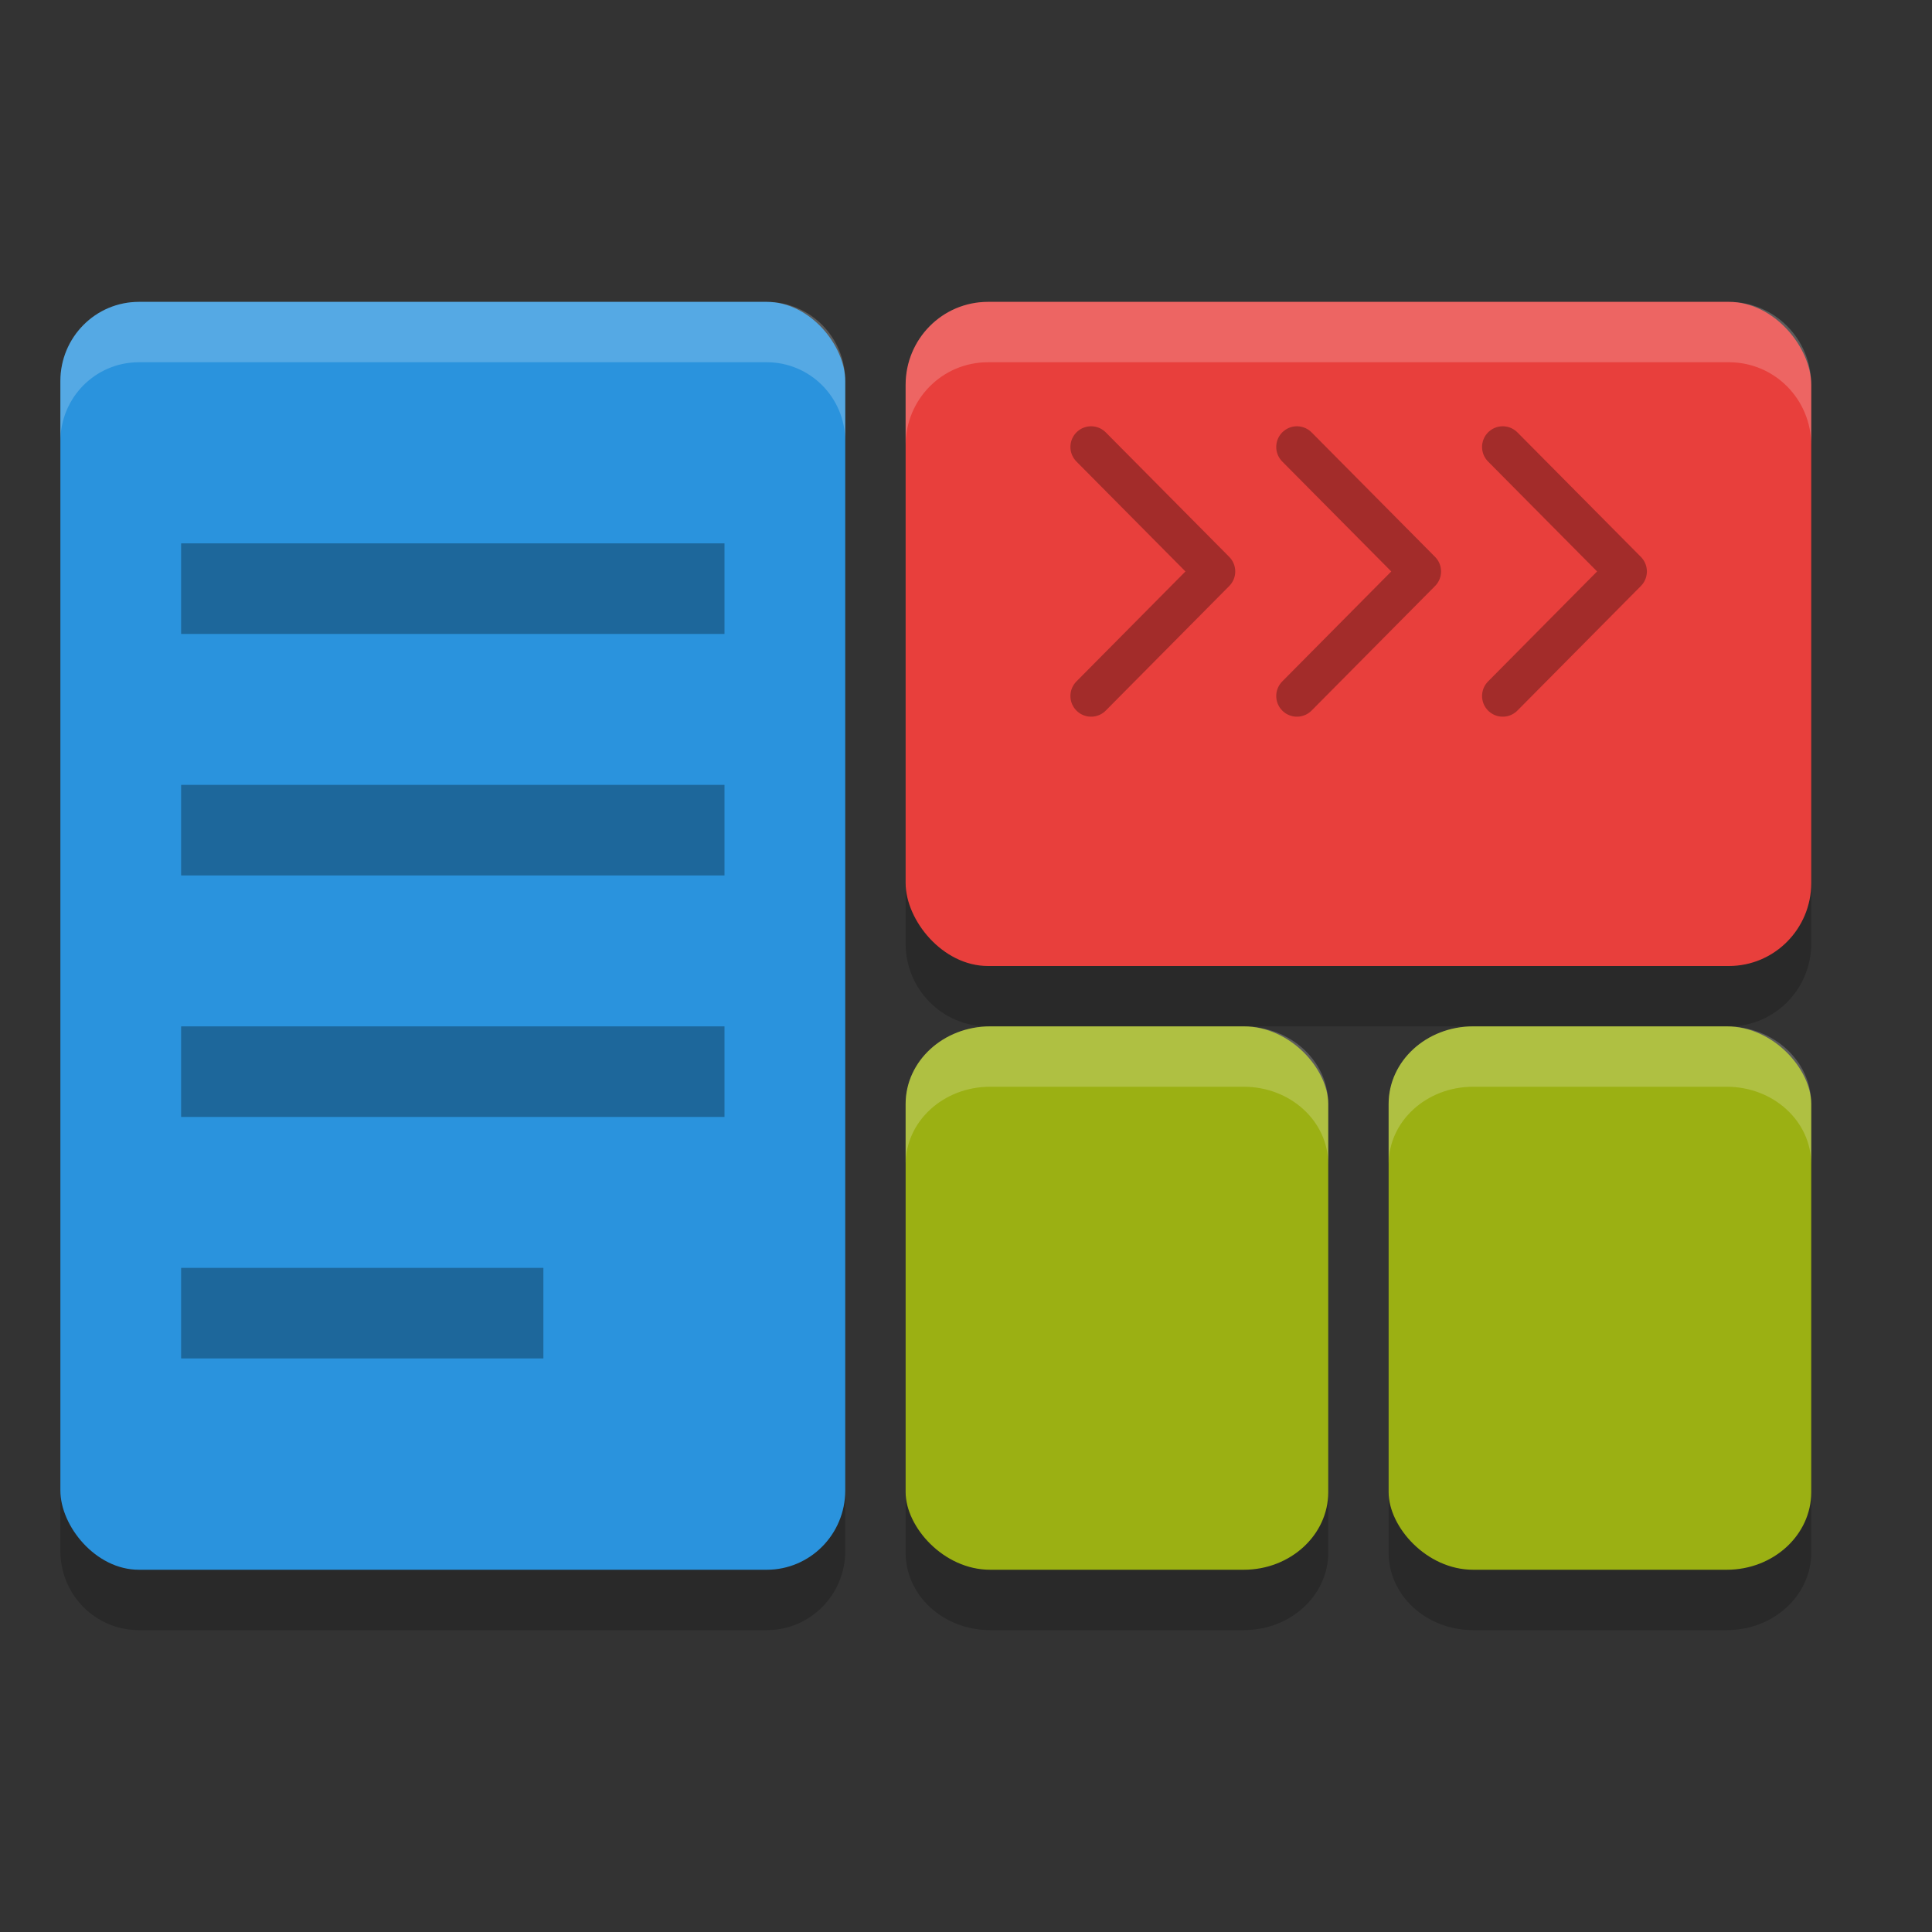
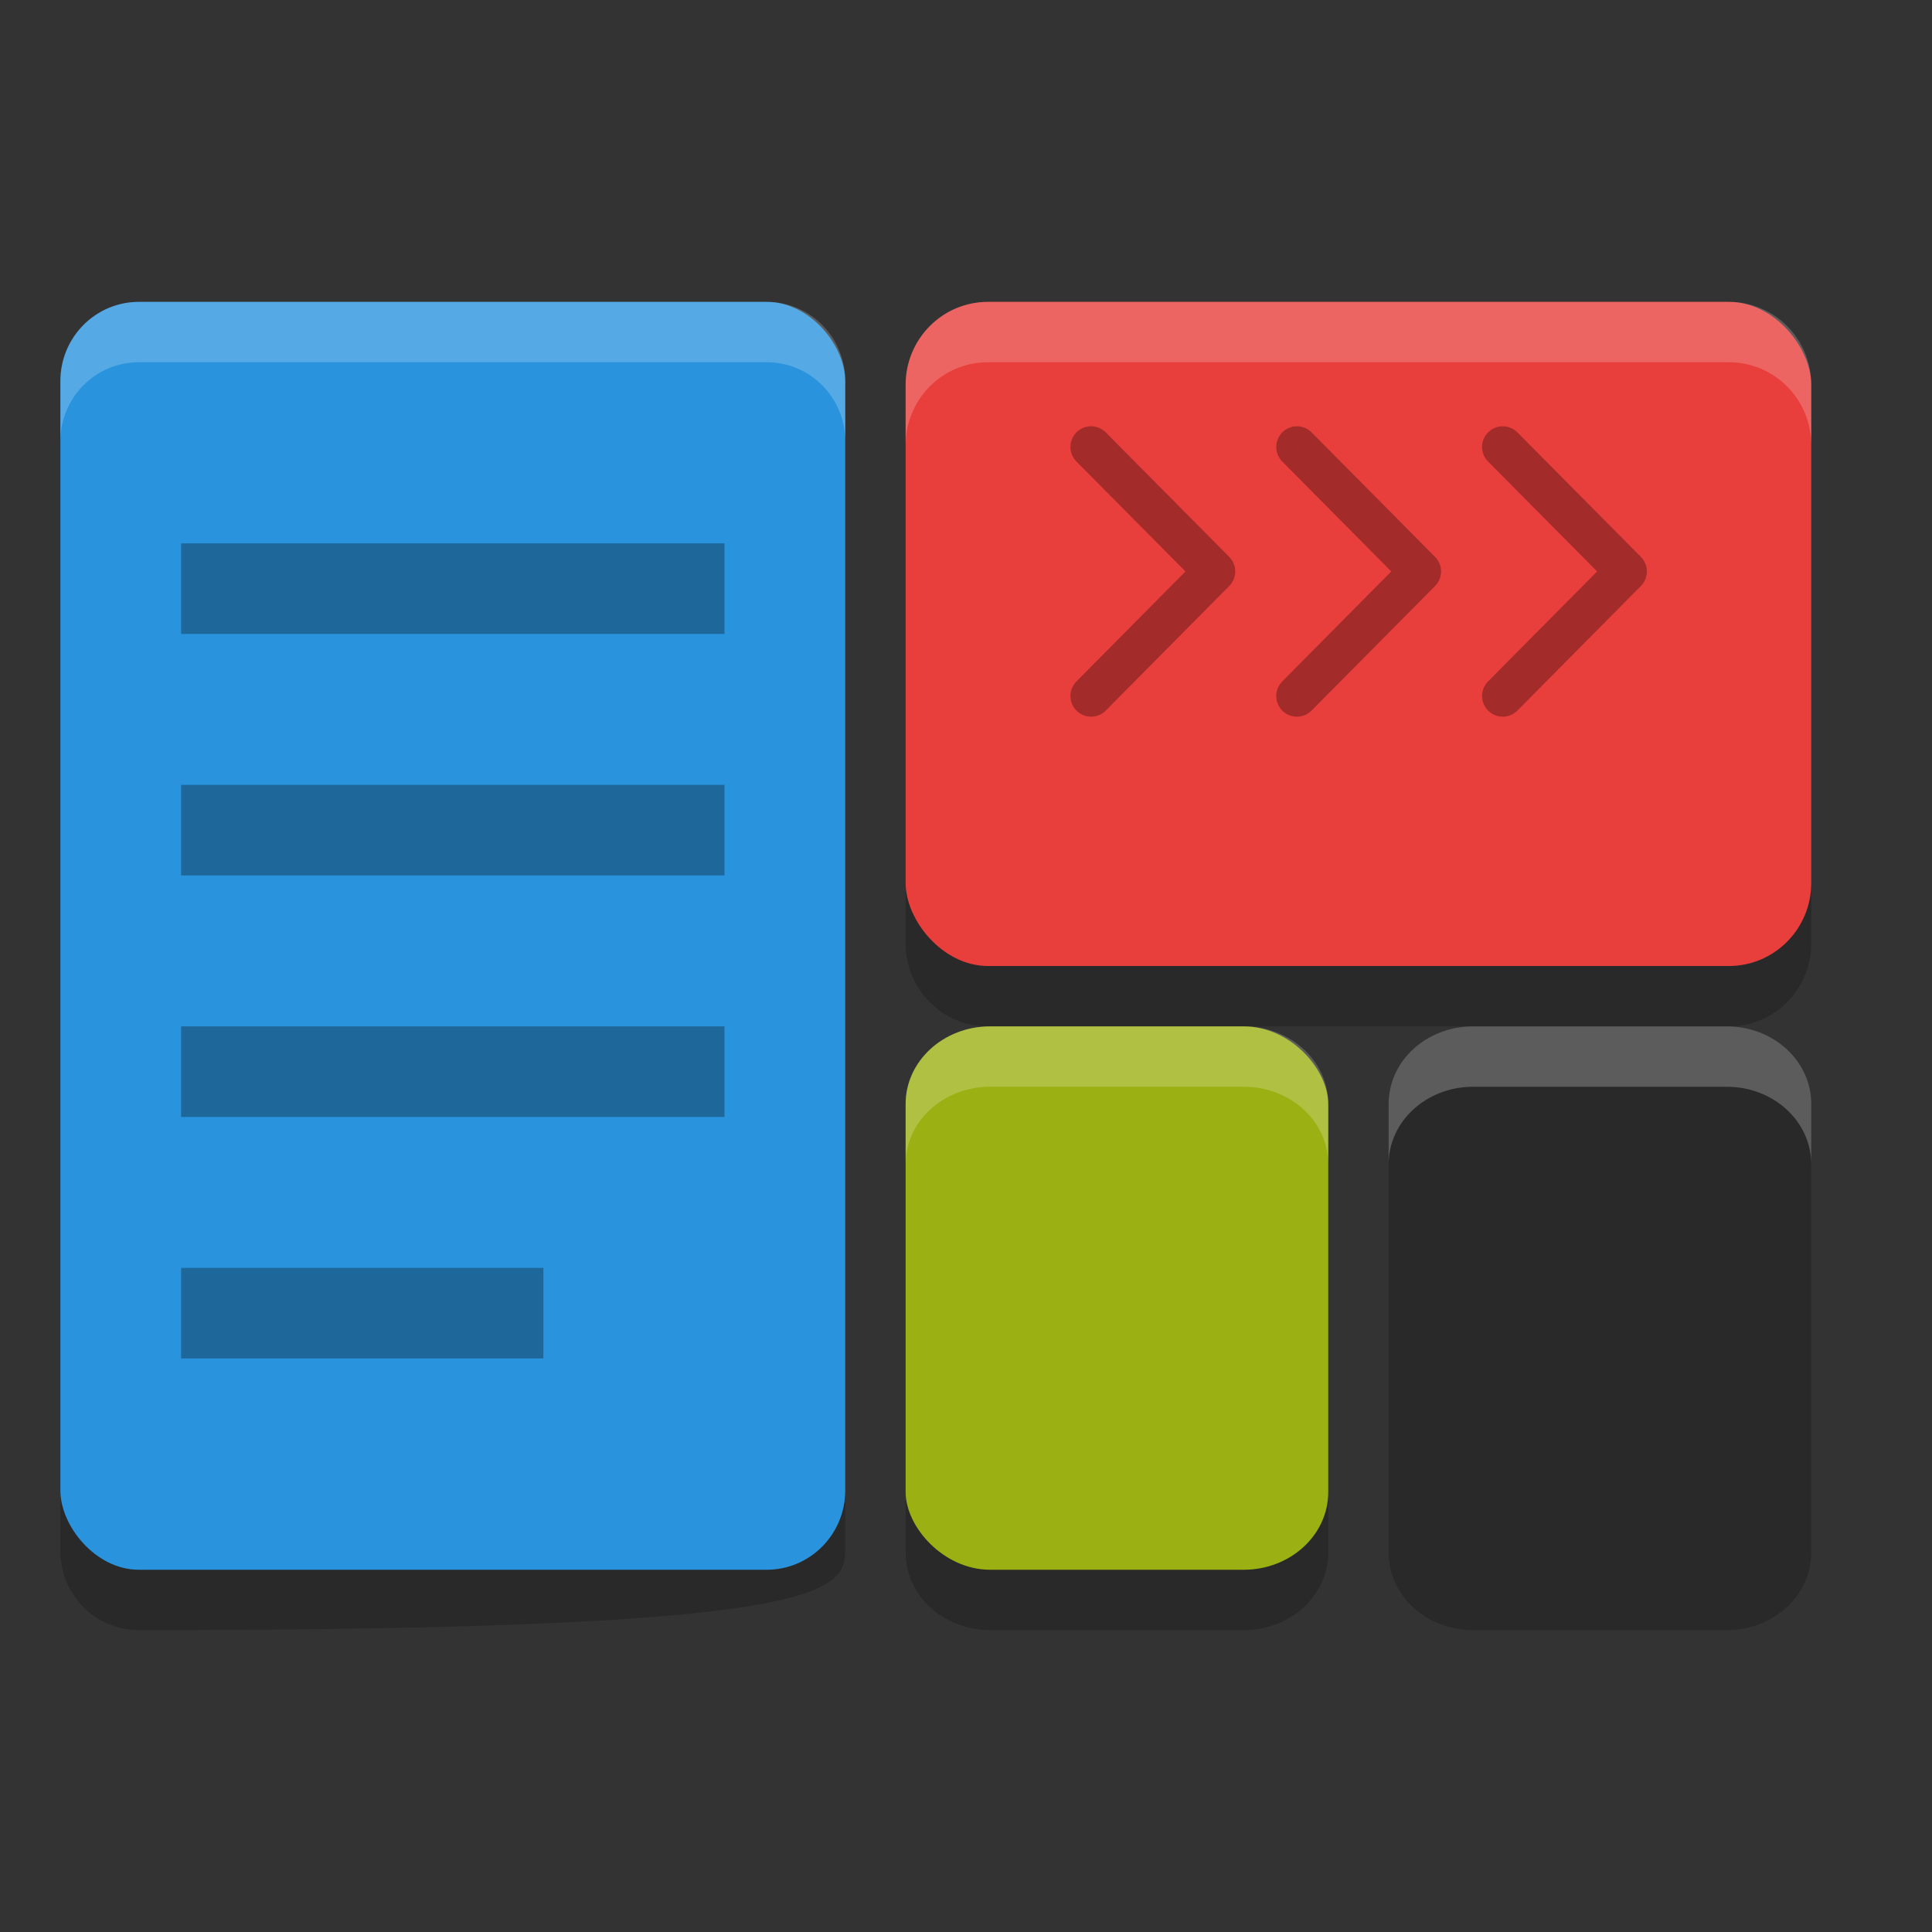
<svg xmlns="http://www.w3.org/2000/svg" width="32" height="32" version="1.1">
  <rect width="100%" height="100%" fill="#333333" stroke="none" />
-   <path style="opacity:0.2" d="M 2.301 6 C 1.581 6 1 6.585 1 7.312 L 1 25.688 C 1 26.415 1.581 27 2.301 27 L 12.699 27 C 13.419 27 14 26.415 14 25.688 L 14 7.312 C 14 6.585 13.419 6 12.699 6 L 2.301 6 z M 16.363 6 C 15.608 6 15 6.613 15 7.375 L 15 15.625 C 15 16.387 15.608 17 16.363 17 L 28.637 17 C 29.392 17 30 16.387 30 15.625 L 30 7.375 C 30 6.613 29.392 6 28.637 6 L 16.363 6 z M 16.4 18 C 15.625 18 15 18.573 15 19.285 L 15 25.715 C 15 26.427 15.625 27 16.4 27 L 20.6 27 C 21.375 27 22 26.427 22 25.715 L 22 19.285 C 22 18.573 21.375 18 20.6 18 L 16.4 18 z M 24.4 18 C 23.625 18 23 18.573 23 19.285 L 23 25.715 C 23 26.427 23.625 27 24.4 27 L 28.6 27 C 29.375 27 30 26.427 30 25.715 L 30 19.285 C 30 18.573 29.375 18 28.6 18 L 24.4 18 z" />
+   <path style="opacity:0.2" d="M 2.301 6 C 1.581 6 1 6.585 1 7.312 L 1 25.688 C 1 26.415 1.581 27 2.301 27 C 13.419 27 14 26.415 14 25.688 L 14 7.312 C 14 6.585 13.419 6 12.699 6 L 2.301 6 z M 16.363 6 C 15.608 6 15 6.613 15 7.375 L 15 15.625 C 15 16.387 15.608 17 16.363 17 L 28.637 17 C 29.392 17 30 16.387 30 15.625 L 30 7.375 C 30 6.613 29.392 6 28.637 6 L 16.363 6 z M 16.4 18 C 15.625 18 15 18.573 15 19.285 L 15 25.715 C 15 26.427 15.625 27 16.4 27 L 20.6 27 C 21.375 27 22 26.427 22 25.715 L 22 19.285 C 22 18.573 21.375 18 20.6 18 L 16.4 18 z M 24.4 18 C 23.625 18 23 18.573 23 19.285 L 23 25.715 C 23 26.427 23.625 27 24.4 27 L 28.6 27 C 29.375 27 30 26.427 30 25.715 L 30 19.285 C 30 18.573 29.375 18 28.6 18 L 24.4 18 z" />
  <rect style="fill:#9bb013" width="7" height="9" x="15" y="17" rx="1.4" ry="1.286" />
  <rect style="fill:#2a93dd" width="13" height="21" x="1" y="5" rx="1.3" ry="1.313" />
  <rect style="opacity:0.3" width="9" height="1.5" x="3" y="9" />
  <rect style="opacity:0.3" width="6" height="1.5" x="3" y="21" />
  <rect style="fill:#e83f3c" width="15" height="11" x="15" y="5" rx="1.364" ry="1.375" />
  <path style="opacity:0.3;fill:none;stroke:#000000;stroke-width:0.685px;stroke-linecap:round;stroke-linejoin:round" d="M 18.072,7.403 20.117,9.465 18.072,11.528" />
  <path style="opacity:0.3;fill:none;stroke:#000000;stroke-width:0.685px;stroke-linecap:round;stroke-linejoin:round" d="m 21.481,7.403 2.045,2.062 -2.045,2.063" />
  <path style="opacity:0.3;fill:none;stroke:#000000;stroke-width:0.685px;stroke-linecap:round;stroke-linejoin:round" d="m 24.89,7.403 2.045,2.062 -2.045,2.063" />
-   <rect style="fill:#9bb013" width="7" height="9" x="23" y="17" rx="1.4" ry="1.286" />
  <rect style="opacity:0.3" width="9" height="1.5" x="3" y="13" />
  <rect style="opacity:0.3" width="9" height="1.5" x="3" y="17" />
  <path style="opacity:0.2;fill:#ffffff" d="M 2.301 5 C 1.581 5 1 5.585 1 6.312 L 1 7.312 C 1 6.585 1.581 6 2.301 6 L 12.699 6 C 13.419 6 14 6.585 14 7.312 L 14 6.312 C 14 5.585 13.419 5 12.699 5 L 2.301 5 z M 16.363 5 C 15.608 5 15 5.613 15 6.375 L 15 7.375 C 15 6.613 15.608 6 16.363 6 L 28.637 6 C 29.392 6 30 6.613 30 7.375 L 30 6.375 C 30 5.613 29.392 5 28.637 5 L 16.363 5 z M 16.4 17 C 15.625 17 15 17.573 15 18.285 L 15 19.285 C 15 18.573 15.625 18 16.4 18 L 20.6 18 C 21.375 18 22 18.573 22 19.285 L 22 18.285 C 22 17.573 21.375 17 20.6 17 L 16.4 17 z M 24.4 17 C 23.625 17 23 17.573 23 18.285 L 23 19.285 C 23 18.573 23.625 18 24.4 18 L 28.6 18 C 29.375 18 30 18.573 30 19.285 L 30 18.285 C 30 17.573 29.375 17 28.6 17 L 24.4 17 z" />
</svg>